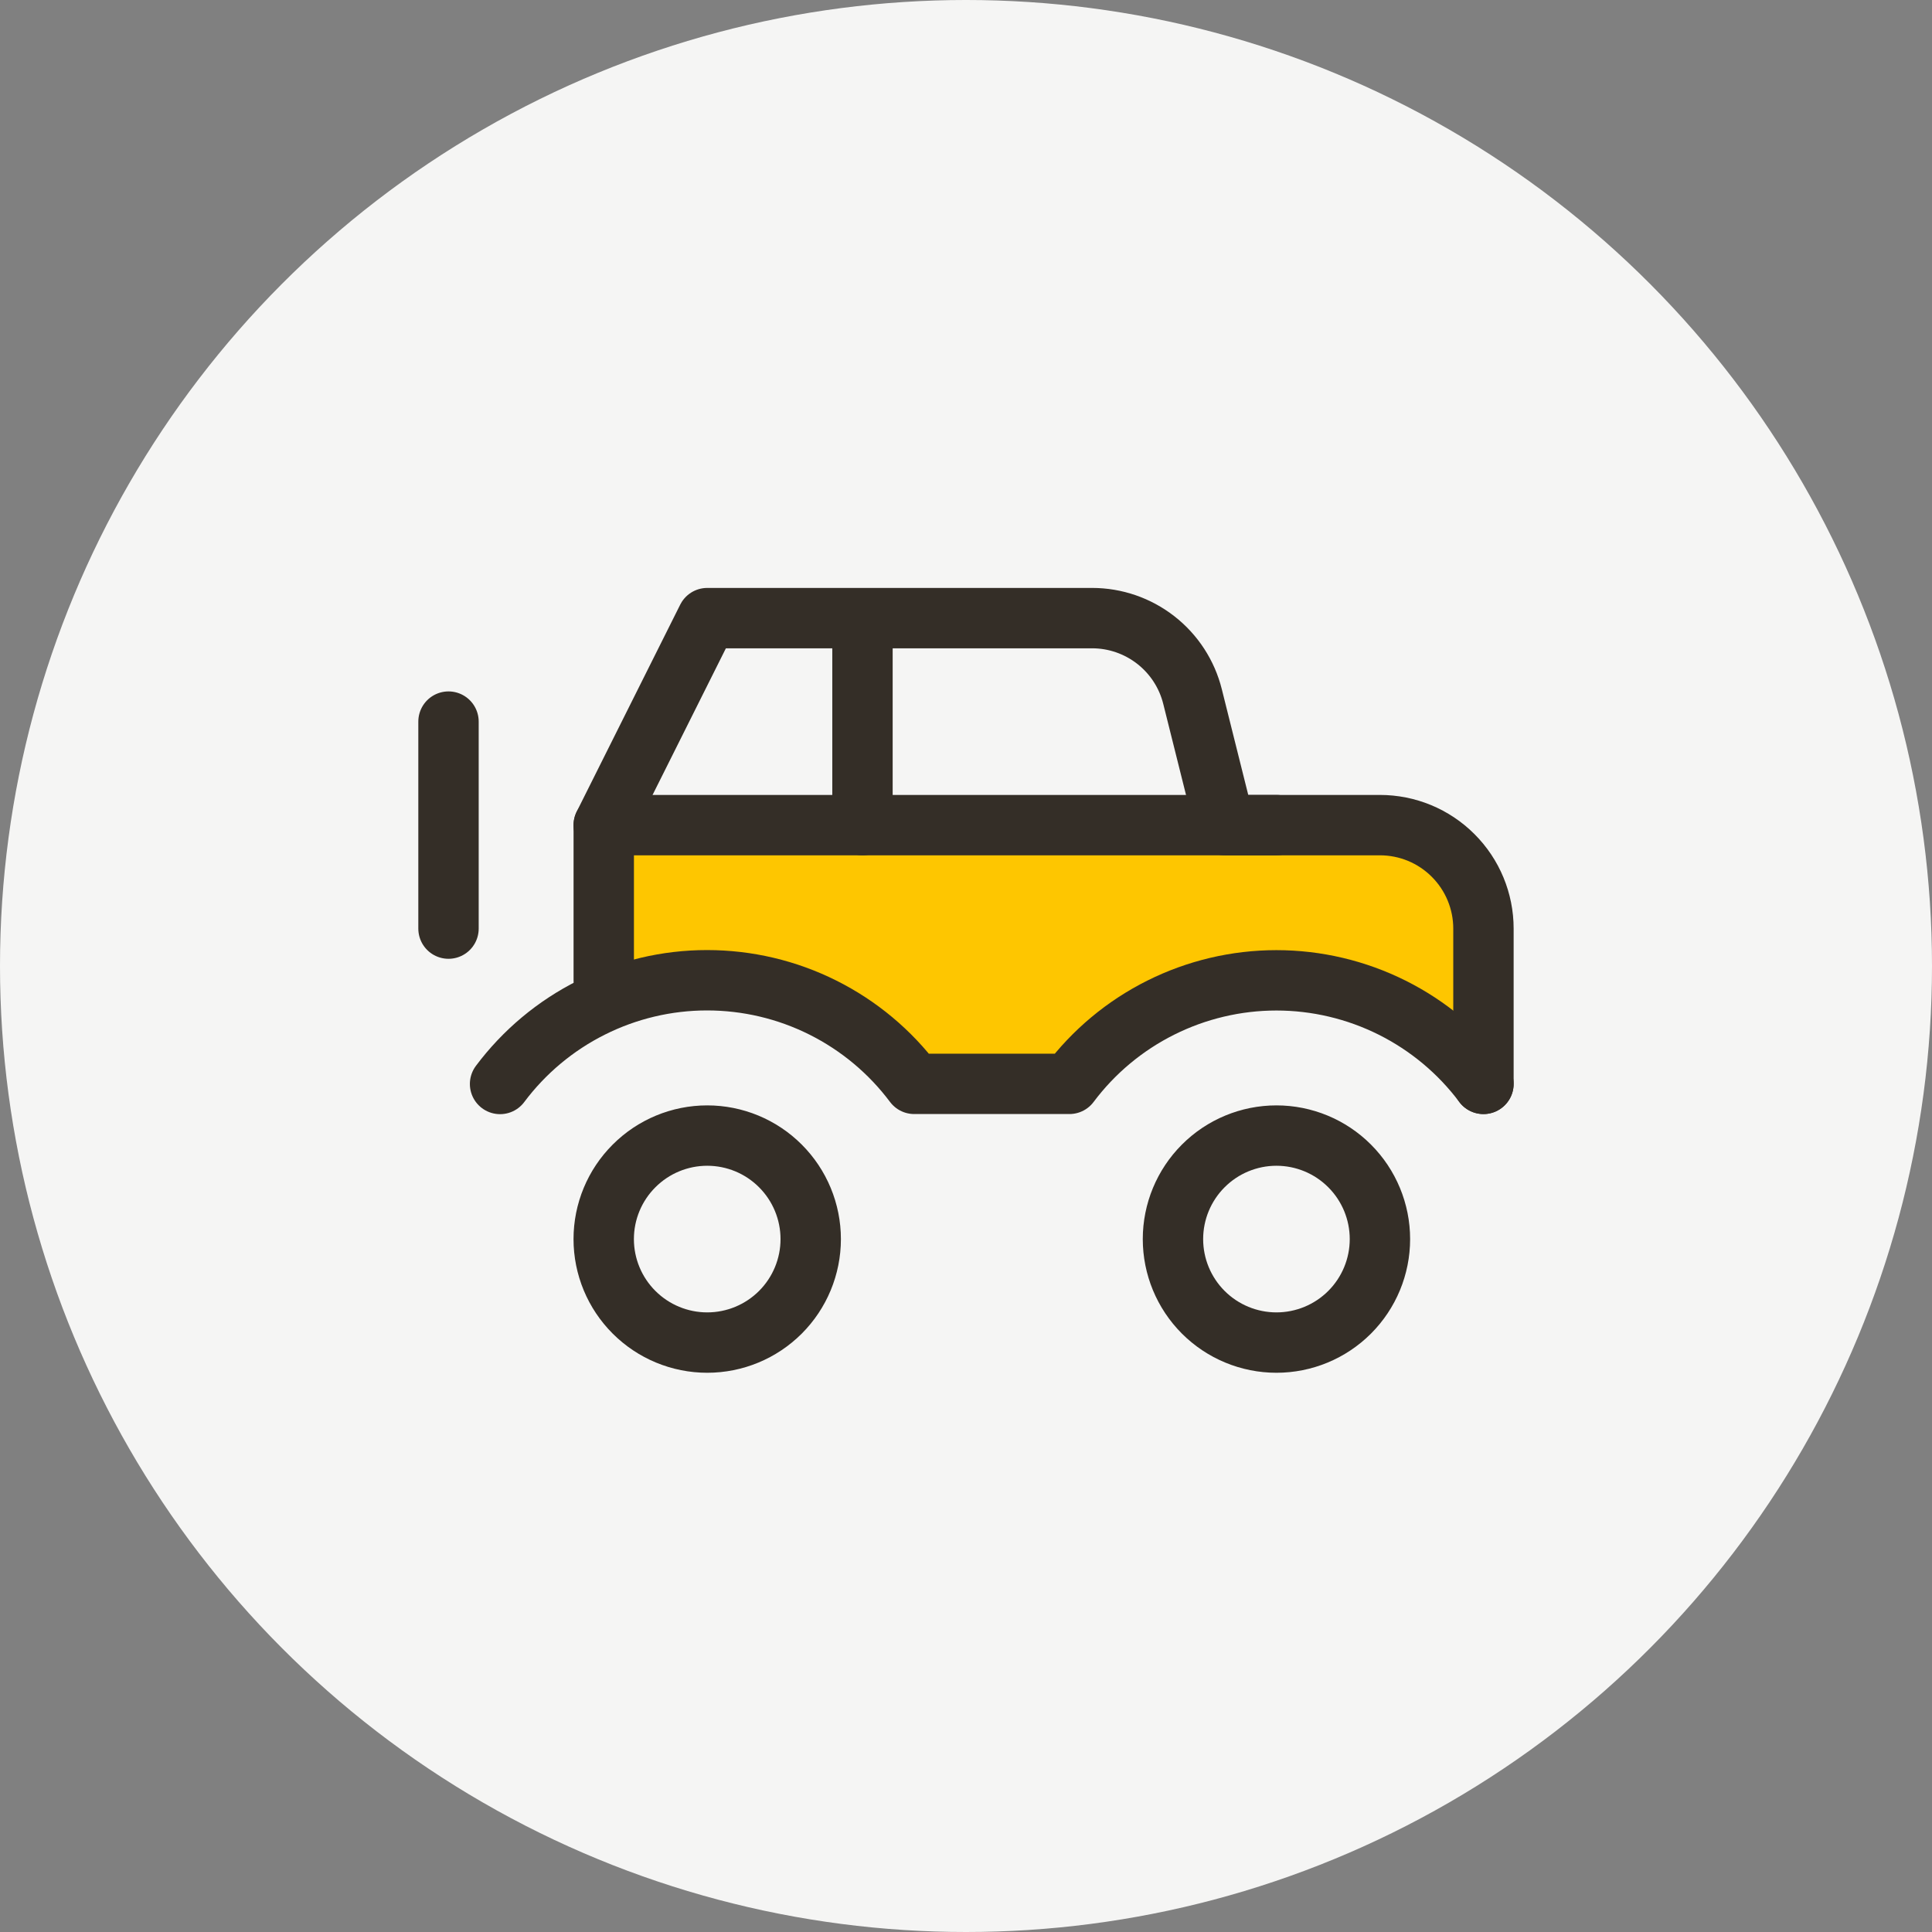
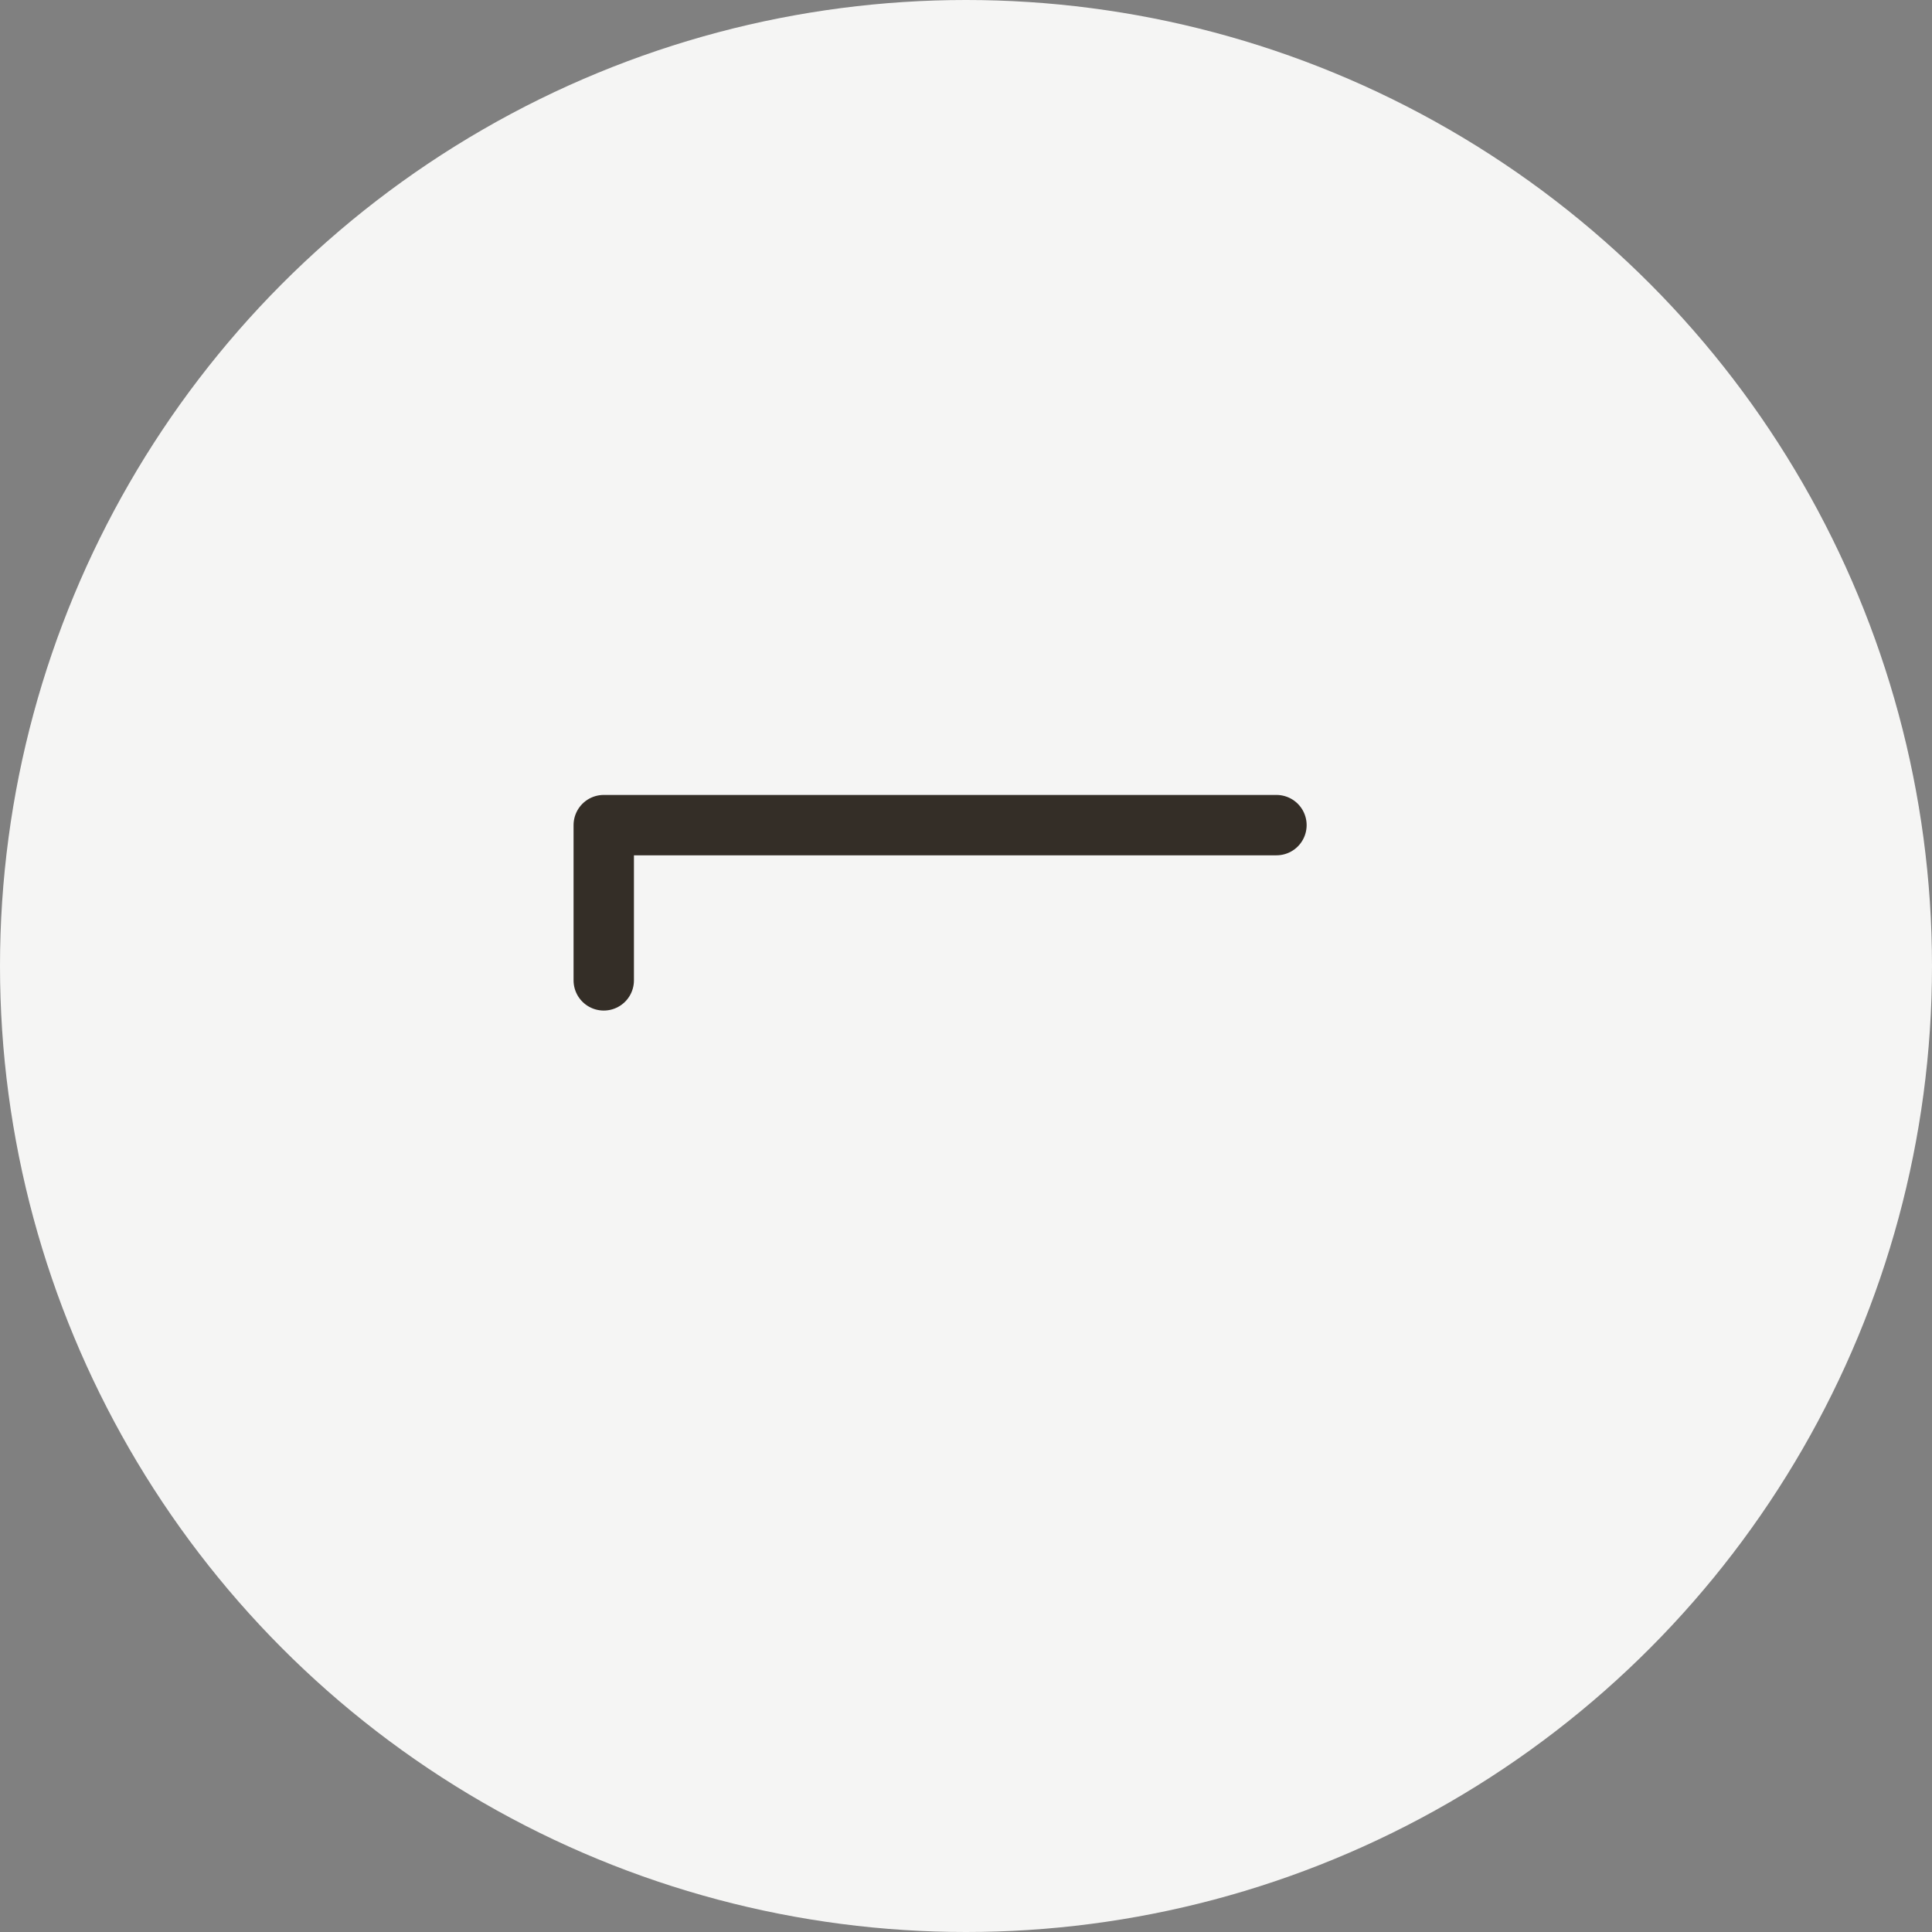
<svg xmlns="http://www.w3.org/2000/svg" width="48" height="48" viewBox="0 0 48 48" fill="none">
  <rect x="0" y="0" width="48" height="48" fill="#808080" stroke="none" />
  <circle cx="24" cy="24" r="24" fill="#F5F5F4" />
-   <path d="M36.857 26.929C36.214 26.179 35.464 25.429 34.607 25C33.75 24.571 32.679 24.357 31.714 24.357C30.75 24.357 29.679 24.571 28.821 25C27.964 25.429 27.107 26.071 26.571 26.929H22.714C22.071 26.179 21.321 25.429 20.464 25C19.607 24.571 18.536 24.357 17.571 24.357H15V20.5H34.286C34.929 20.5 35.571 20.821 36.107 21.25C36.643 21.786 36.857 22.429 36.857 23.071V26.929Z" fill="#FEC600" />
-   <path d="M14.999 20.5L17.571 15.357H27.134C27.707 15.357 28.264 15.549 28.716 15.902C29.168 16.255 29.489 16.748 29.628 17.305L30.427 20.5H34.284C34.966 20.5 35.62 20.77 36.102 21.253C36.585 21.735 36.856 22.389 36.856 23.071V26.928M21.428 20.5V15.357M11.143 17.928V23.071M14.999 30.785C14.999 31.467 15.27 32.121 15.753 32.603C16.235 33.085 16.889 33.356 17.571 33.356C18.253 33.356 18.907 33.085 19.389 32.603C19.871 32.121 20.142 31.467 20.142 30.785C20.142 30.103 19.871 29.449 19.389 28.967C18.907 28.484 18.253 28.213 17.571 28.213C16.889 28.213 16.235 28.484 15.753 28.967C15.27 29.449 14.999 30.103 14.999 30.785ZM29.142 30.785C29.142 31.467 29.413 32.121 29.895 32.603C30.377 33.085 31.031 33.356 31.713 33.356C32.395 33.356 33.049 33.085 33.531 32.603C34.013 32.121 34.284 31.467 34.284 30.785C34.284 30.103 34.013 29.449 33.531 28.967C33.049 28.484 32.395 28.213 31.713 28.213C31.031 28.213 30.377 28.484 29.895 28.967C29.413 29.449 29.142 30.103 29.142 30.785Z" stroke="#342E27" stroke-width="1.5" stroke-linecap="round" stroke-linejoin="round" />
-   <path d="M36.856 26.929C36.258 26.13 35.481 25.482 34.588 25.035C33.695 24.589 32.711 24.356 31.712 24.356C30.715 24.356 29.73 24.589 28.838 25.035C27.945 25.481 27.169 26.129 26.57 26.928H22.713C22.114 26.128 21.337 25.48 20.444 25.033C19.551 24.586 18.566 24.354 17.567 24.354C16.569 24.354 15.584 24.587 14.691 25.035C13.798 25.482 13.022 26.132 12.424 26.931" stroke="#342E27" stroke-width="1.5" stroke-linecap="round" stroke-linejoin="round" />
  <path d="M15 24.357V20.5H31.713" stroke="#342E27" stroke-width="1.5" stroke-linecap="round" stroke-linejoin="round" />
</svg>